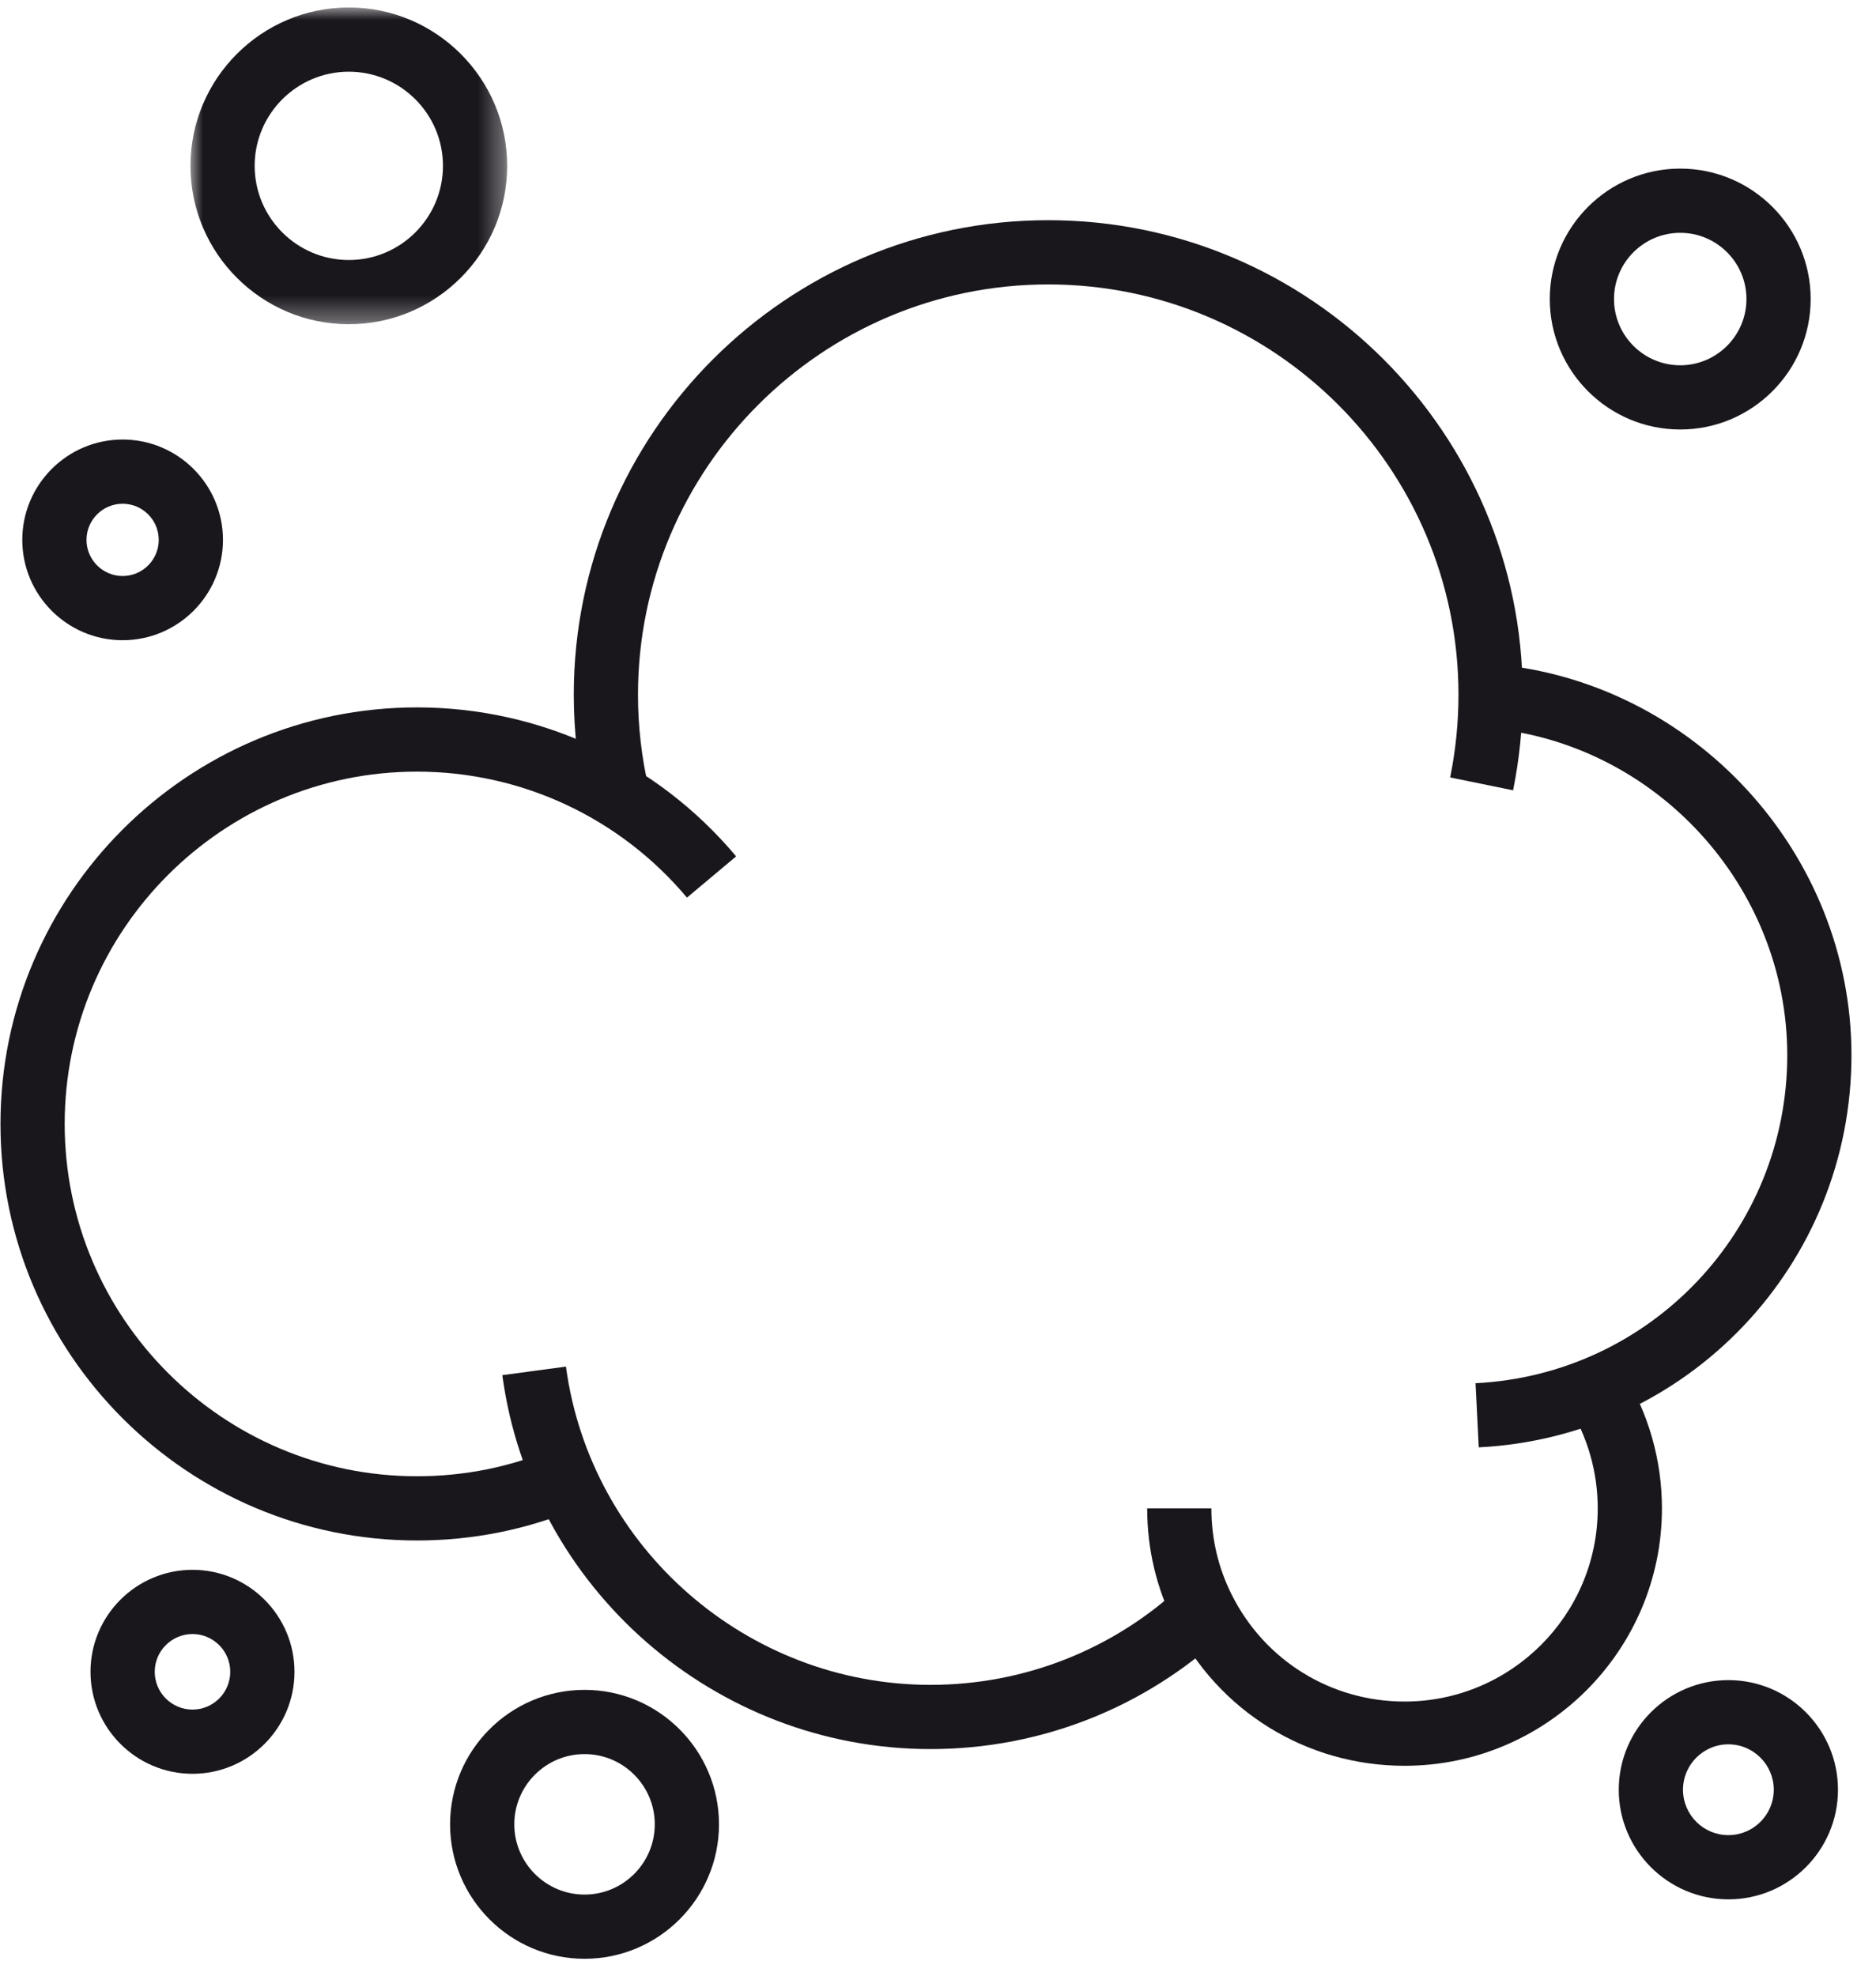
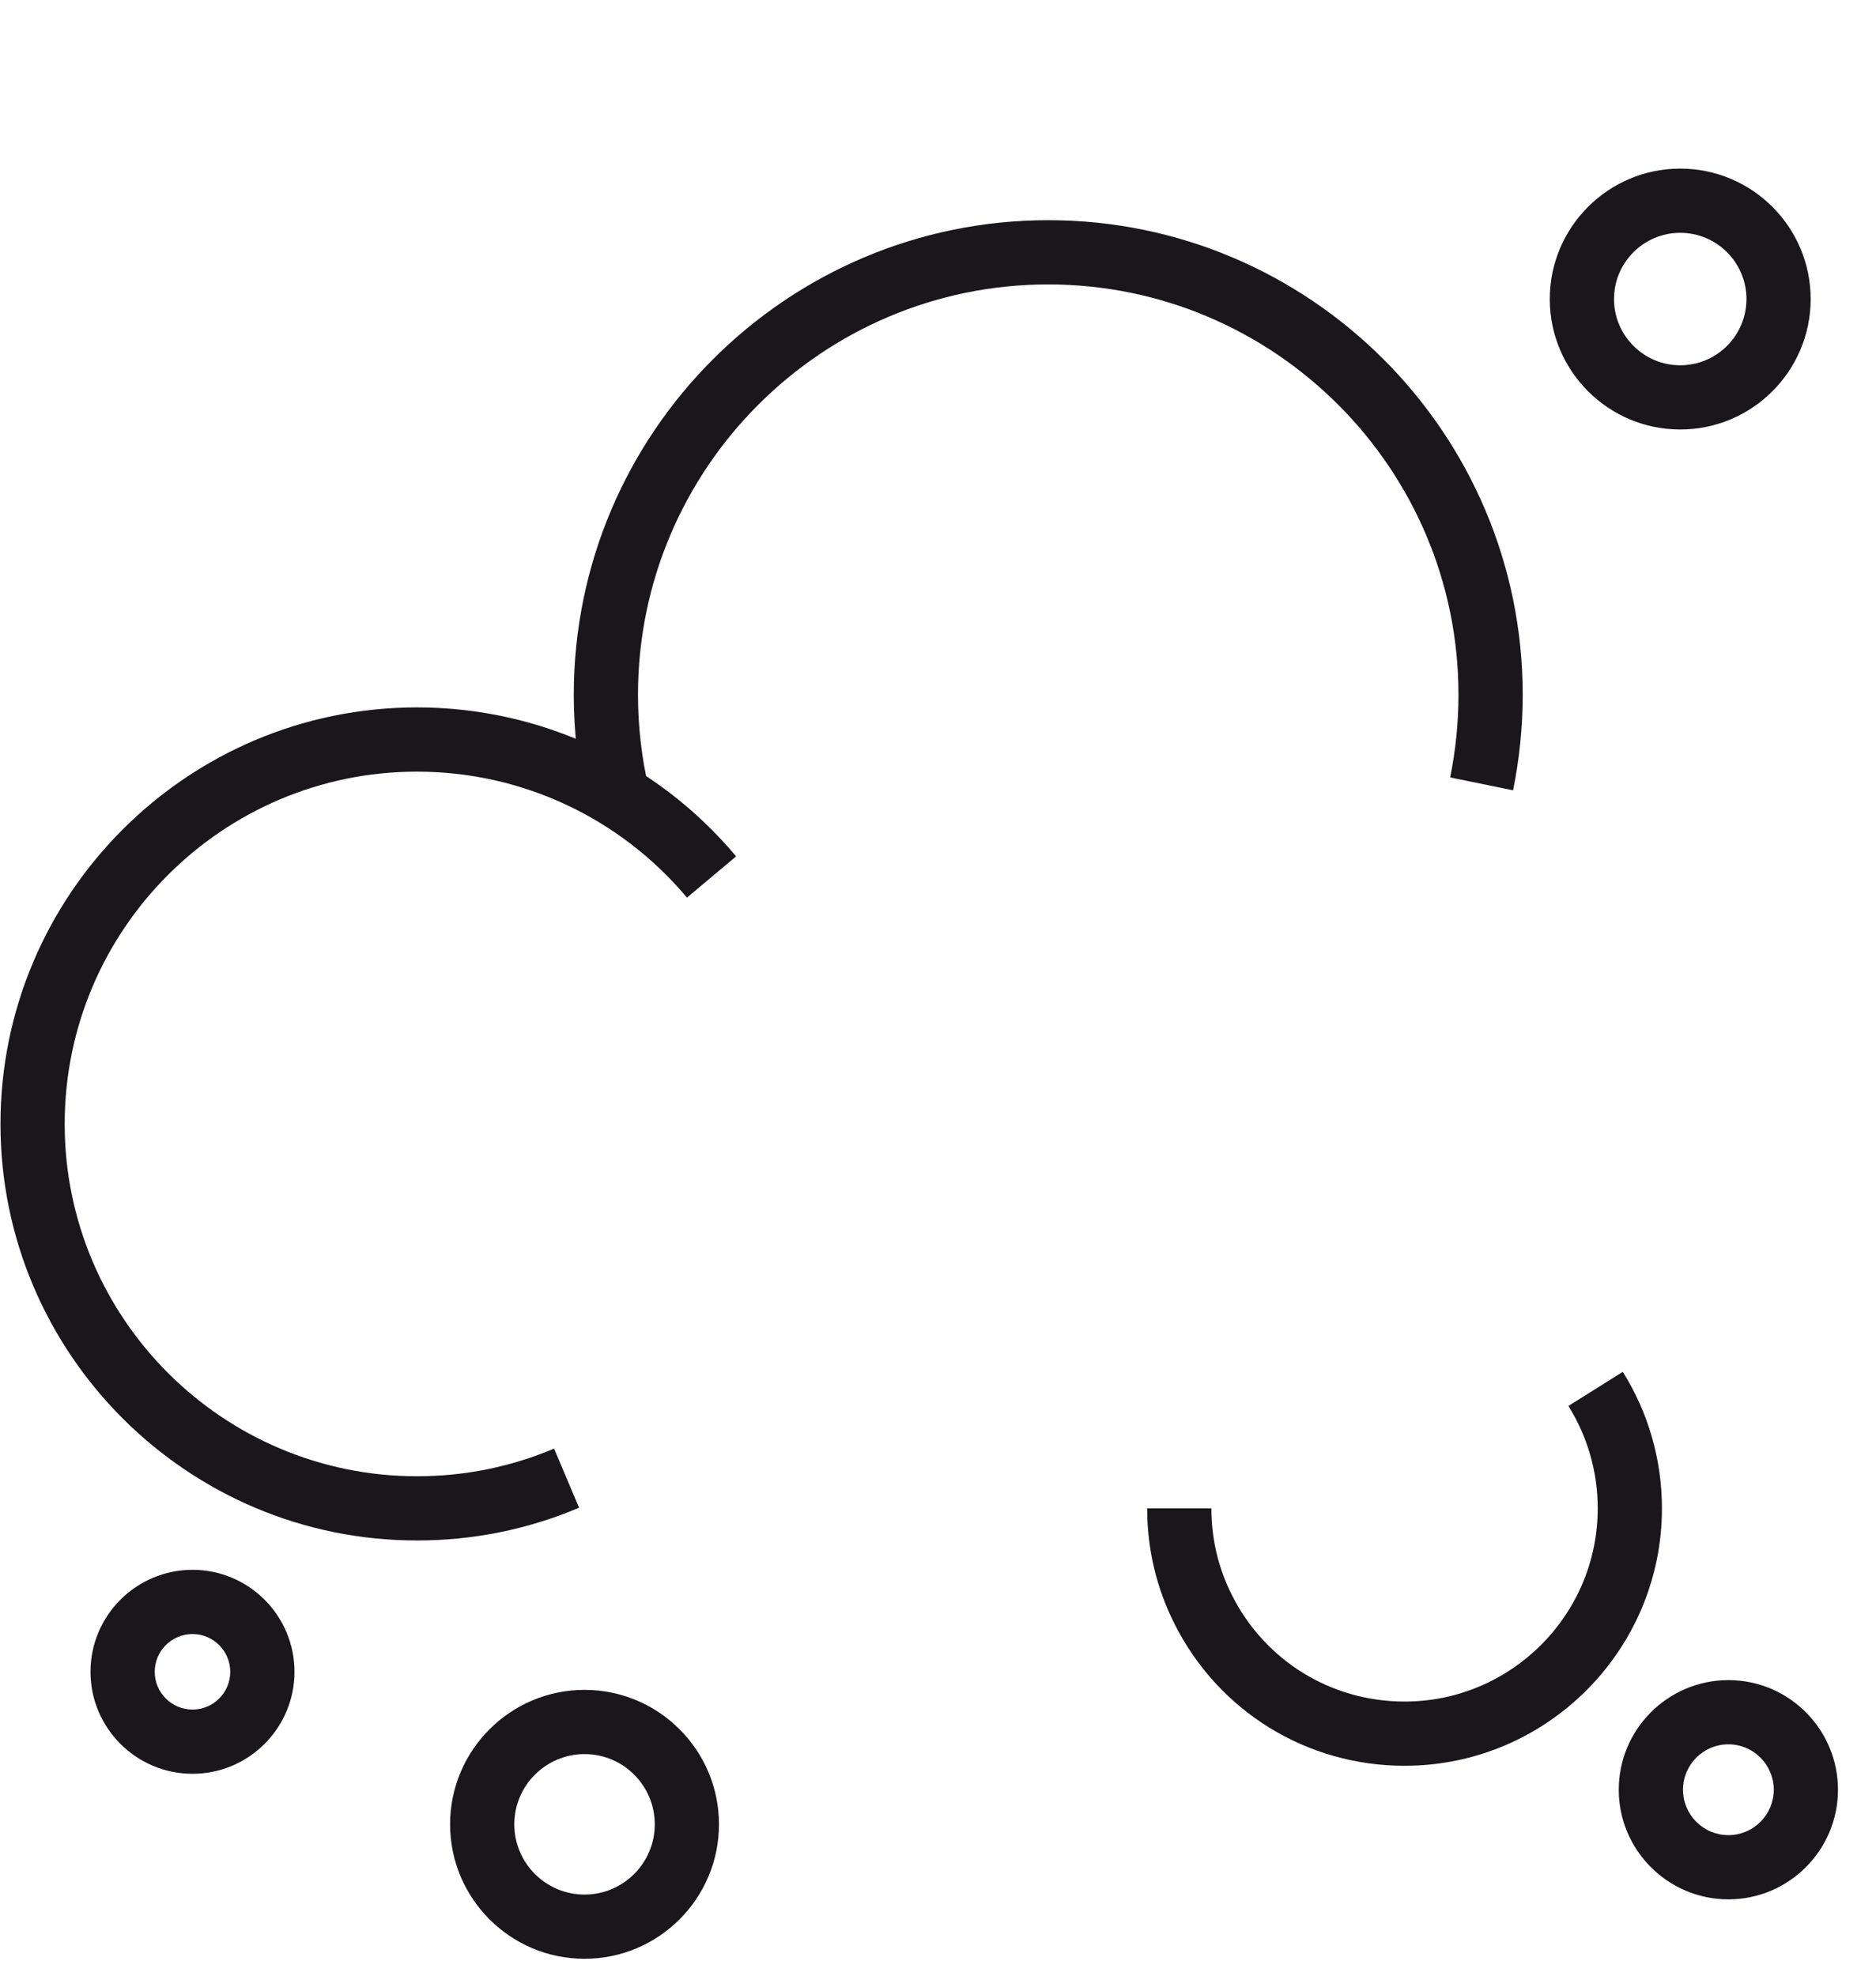
<svg xmlns="http://www.w3.org/2000/svg" xmlns:xlink="http://www.w3.org/1999/xlink" width="75px" height="79px" viewBox="0 0 75 79">
  <title>Group 24</title>
  <defs>
-     <polygon id="path-1" points="0 0 12.662 0 12.662 12.662 0 12.662" />
-   </defs>
+     </defs>
  <g id="Page-1" stroke="none" stroke-width="1" fill="none" fill-rule="evenodd">
    <g id="Group-24" transform="translate(0.019, 0.299)">
      <path d="M23.421,31.818 C23.088,30.402 22.92,28.939 22.92,27.472 C22.92,17.013 31.429,8.503 41.888,8.503 C52.347,8.503 60.857,17.013 60.857,27.472 C60.857,28.755 60.726,30.041 60.472,31.293 L57.956,30.779 C58.177,29.696 58.289,28.583 58.289,27.472 C58.289,18.428 50.932,11.071 41.888,11.071 C32.845,11.071 25.487,18.428 25.487,27.472 C25.487,28.742 25.633,30.008 25.921,31.231 L23.421,31.818 Z" id="Fill-1" fill="#1A171C" />
      <path d="M16.651,61.281 C7.469,61.281 0,53.812 0,44.631 C0,35.449 7.469,27.979 16.651,27.979 C21.586,27.979 26.237,30.149 29.411,33.934 L27.445,35.583 C24.759,32.383 20.824,30.547 16.651,30.547 C8.885,30.547 2.567,36.865 2.567,44.631 C2.567,52.396 8.885,58.714 16.651,58.714 C18.553,58.714 20.397,58.342 22.132,57.608 L23.132,59.972 C21.079,60.841 18.898,61.281 16.651,61.281" id="Fill-3" fill="#1A171C" />
-       <path d="M37.182,69.62 C28.571,69.62 21.212,63.194 20.063,54.673 L22.607,54.33 C23.584,61.584 29.85,67.053 37.182,67.053 C40.918,67.053 44.479,65.65 47.21,63.104 L48.961,64.981 C45.753,67.973 41.57,69.62 37.182,69.62" id="Fill-5" fill="#1A171C" />
-       <path d="M59.099,57.558 L58.971,54.994 C65.959,54.646 71.433,48.886 71.433,41.883 C71.433,35.134 66.174,29.39 59.461,28.805 L59.684,26.248 C67.711,26.948 74,33.815 74,41.883 C74,50.256 67.455,57.142 59.099,57.558" id="Fill-7" fill="#1A171C" />
      <path d="M56.134,70.288 C52.221,70.288 48.698,68.115 46.938,64.619 C46.212,63.177 45.844,61.622 45.844,59.998 L48.411,59.998 C48.411,61.217 48.687,62.384 49.231,63.464 C50.552,66.089 53.197,67.72 56.134,67.72 C60.392,67.72 63.856,64.256 63.856,59.998 C63.856,58.544 63.45,57.128 62.683,55.904 L64.858,54.54 C65.882,56.174 66.423,58.061 66.423,59.998 C66.423,65.672 61.807,70.288 56.134,70.288" id="Fill-9" fill="#1A171C" />
      <g id="Group-13" transform="translate(7.595, 0)">
        <mask id="mask-2" fill="white">
          <use xlink:href="#path-1" />
        </mask>
        <g id="Clip-12" />
-         <path d="M6.331,2.567 C4.256,2.567 2.567,4.256 2.567,6.331 C2.567,8.406 4.256,10.095 6.331,10.095 C8.407,10.095 10.095,8.406 10.095,6.331 C10.095,4.256 8.407,2.567 6.331,2.567 M6.331,12.662 C2.84,12.662 0,9.822 0,6.331 C0,2.84 2.84,-0 6.331,-0 C9.822,-0 12.662,2.84 12.662,6.331 C12.662,9.822 9.822,12.662 6.331,12.662" id="Fill-11" fill="#1A171C" mask="url(#mask-2)" />
+         <path d="M6.331,2.567 C4.256,2.567 2.567,4.256 2.567,6.331 C2.567,8.406 4.256,10.095 6.331,10.095 C8.407,10.095 10.095,8.406 10.095,6.331 C10.095,4.256 8.407,2.567 6.331,2.567 M6.331,12.662 C0,2.84 2.84,-0 6.331,-0 C9.822,-0 12.662,2.84 12.662,6.331 C12.662,9.822 9.822,12.662 6.331,12.662" id="Fill-11" fill="#1A171C" mask="url(#mask-2)" />
      </g>
      <path d="M7.677,65.021 C6.844,65.021 6.167,65.699 6.167,66.531 C6.167,67.363 6.844,68.041 7.677,68.041 C8.509,68.041 9.186,67.363 9.186,66.531 C9.186,65.699 8.509,65.021 7.677,65.021 M7.677,70.608 C5.429,70.608 3.599,68.779 3.599,66.531 C3.599,64.283 5.429,62.454 7.677,62.454 C9.924,62.454 11.754,64.283 11.754,66.531 C11.754,68.779 9.924,70.608 7.677,70.608" id="Fill-14" fill="#1A171C" />
      <path d="M23.35,69.82 C21.802,69.82 20.542,71.08 20.542,72.628 C20.542,74.176 21.802,75.436 23.35,75.436 C24.899,75.436 26.158,74.176 26.158,72.628 C26.158,71.08 24.899,69.82 23.35,69.82 M23.35,78.003 C20.386,78.003 17.975,75.592 17.975,72.628 C17.975,69.664 20.386,67.253 23.35,67.253 C26.314,67.253 28.725,69.664 28.725,72.628 C28.725,75.592 26.314,78.003 23.35,78.003" id="Fill-16" fill="#1A171C" />
      <path d="M67.154,9.008 C65.695,9.008 64.507,10.196 64.507,11.655 C64.507,13.115 65.695,14.303 67.154,14.303 C68.614,14.303 69.802,13.115 69.802,11.655 C69.802,10.196 68.614,9.008 67.154,9.008 M67.154,16.87 C64.279,16.87 61.939,14.531 61.939,11.655 C61.939,8.78 64.279,6.441 67.154,6.441 C70.03,6.441 72.369,8.78 72.369,11.655 C72.369,14.531 70.03,16.87 67.154,16.87" id="Fill-18" fill="#1A171C" />
      <path d="M69.08,69.43 C68.078,69.43 67.265,70.245 67.265,71.245 C67.265,72.246 68.078,73.06 69.08,73.06 C70.08,73.06 70.894,72.246 70.894,71.245 C70.894,70.245 70.08,69.43 69.08,69.43 M69.08,75.627 C66.663,75.627 64.697,73.661 64.697,71.245 C64.697,68.829 66.663,66.863 69.08,66.863 C71.496,66.863 73.461,68.829 73.461,71.245 C73.461,73.661 71.496,75.627 69.08,75.627" id="Fill-20" fill="#1A171C" />
-       <path d="M4.883,19.838 C4.087,19.838 3.439,20.487 3.439,21.283 C3.439,22.078 4.087,22.727 4.883,22.727 C5.68,22.727 6.327,22.078 6.327,21.283 C6.327,20.487 5.68,19.838 4.883,19.838 M4.883,25.294 C2.672,25.294 0.872,23.494 0.872,21.283 C0.872,19.071 2.672,17.271 4.883,17.271 C7.095,17.271 8.895,19.071 8.895,21.283 C8.895,23.494 7.095,25.294 4.883,25.294" id="Fill-22" fill="#1A171C" />
    </g>
  </g>
</svg>